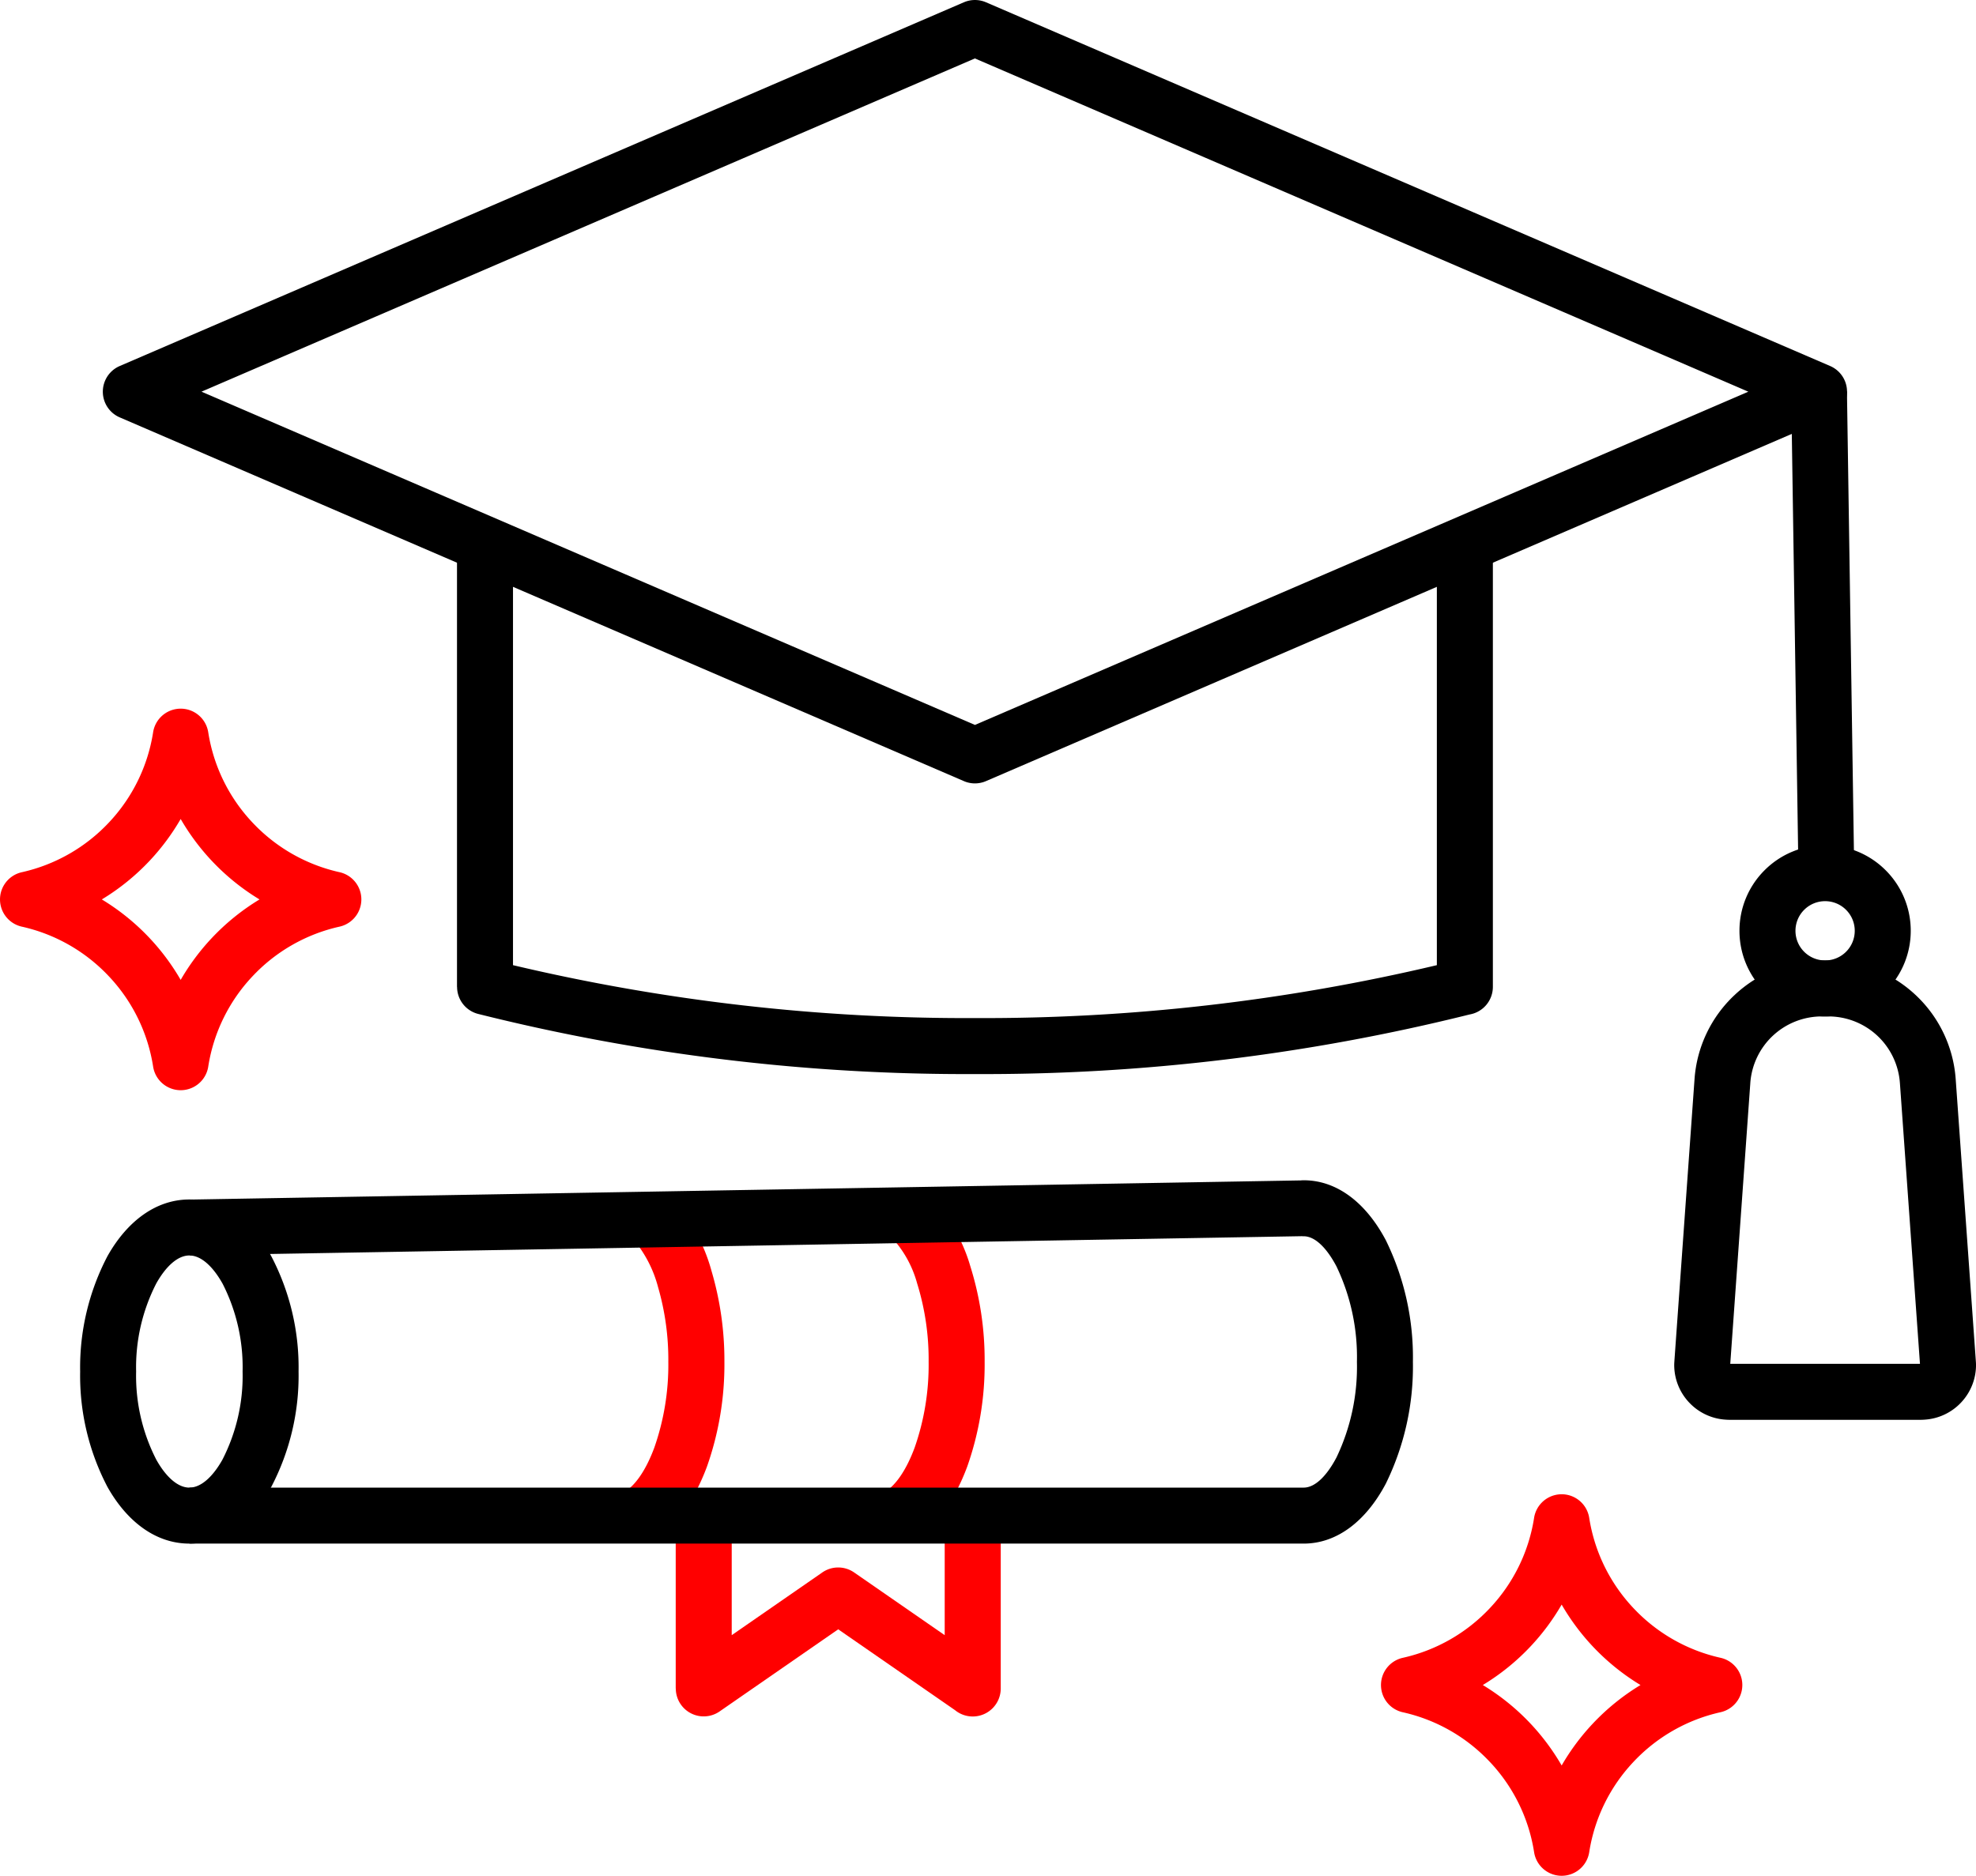
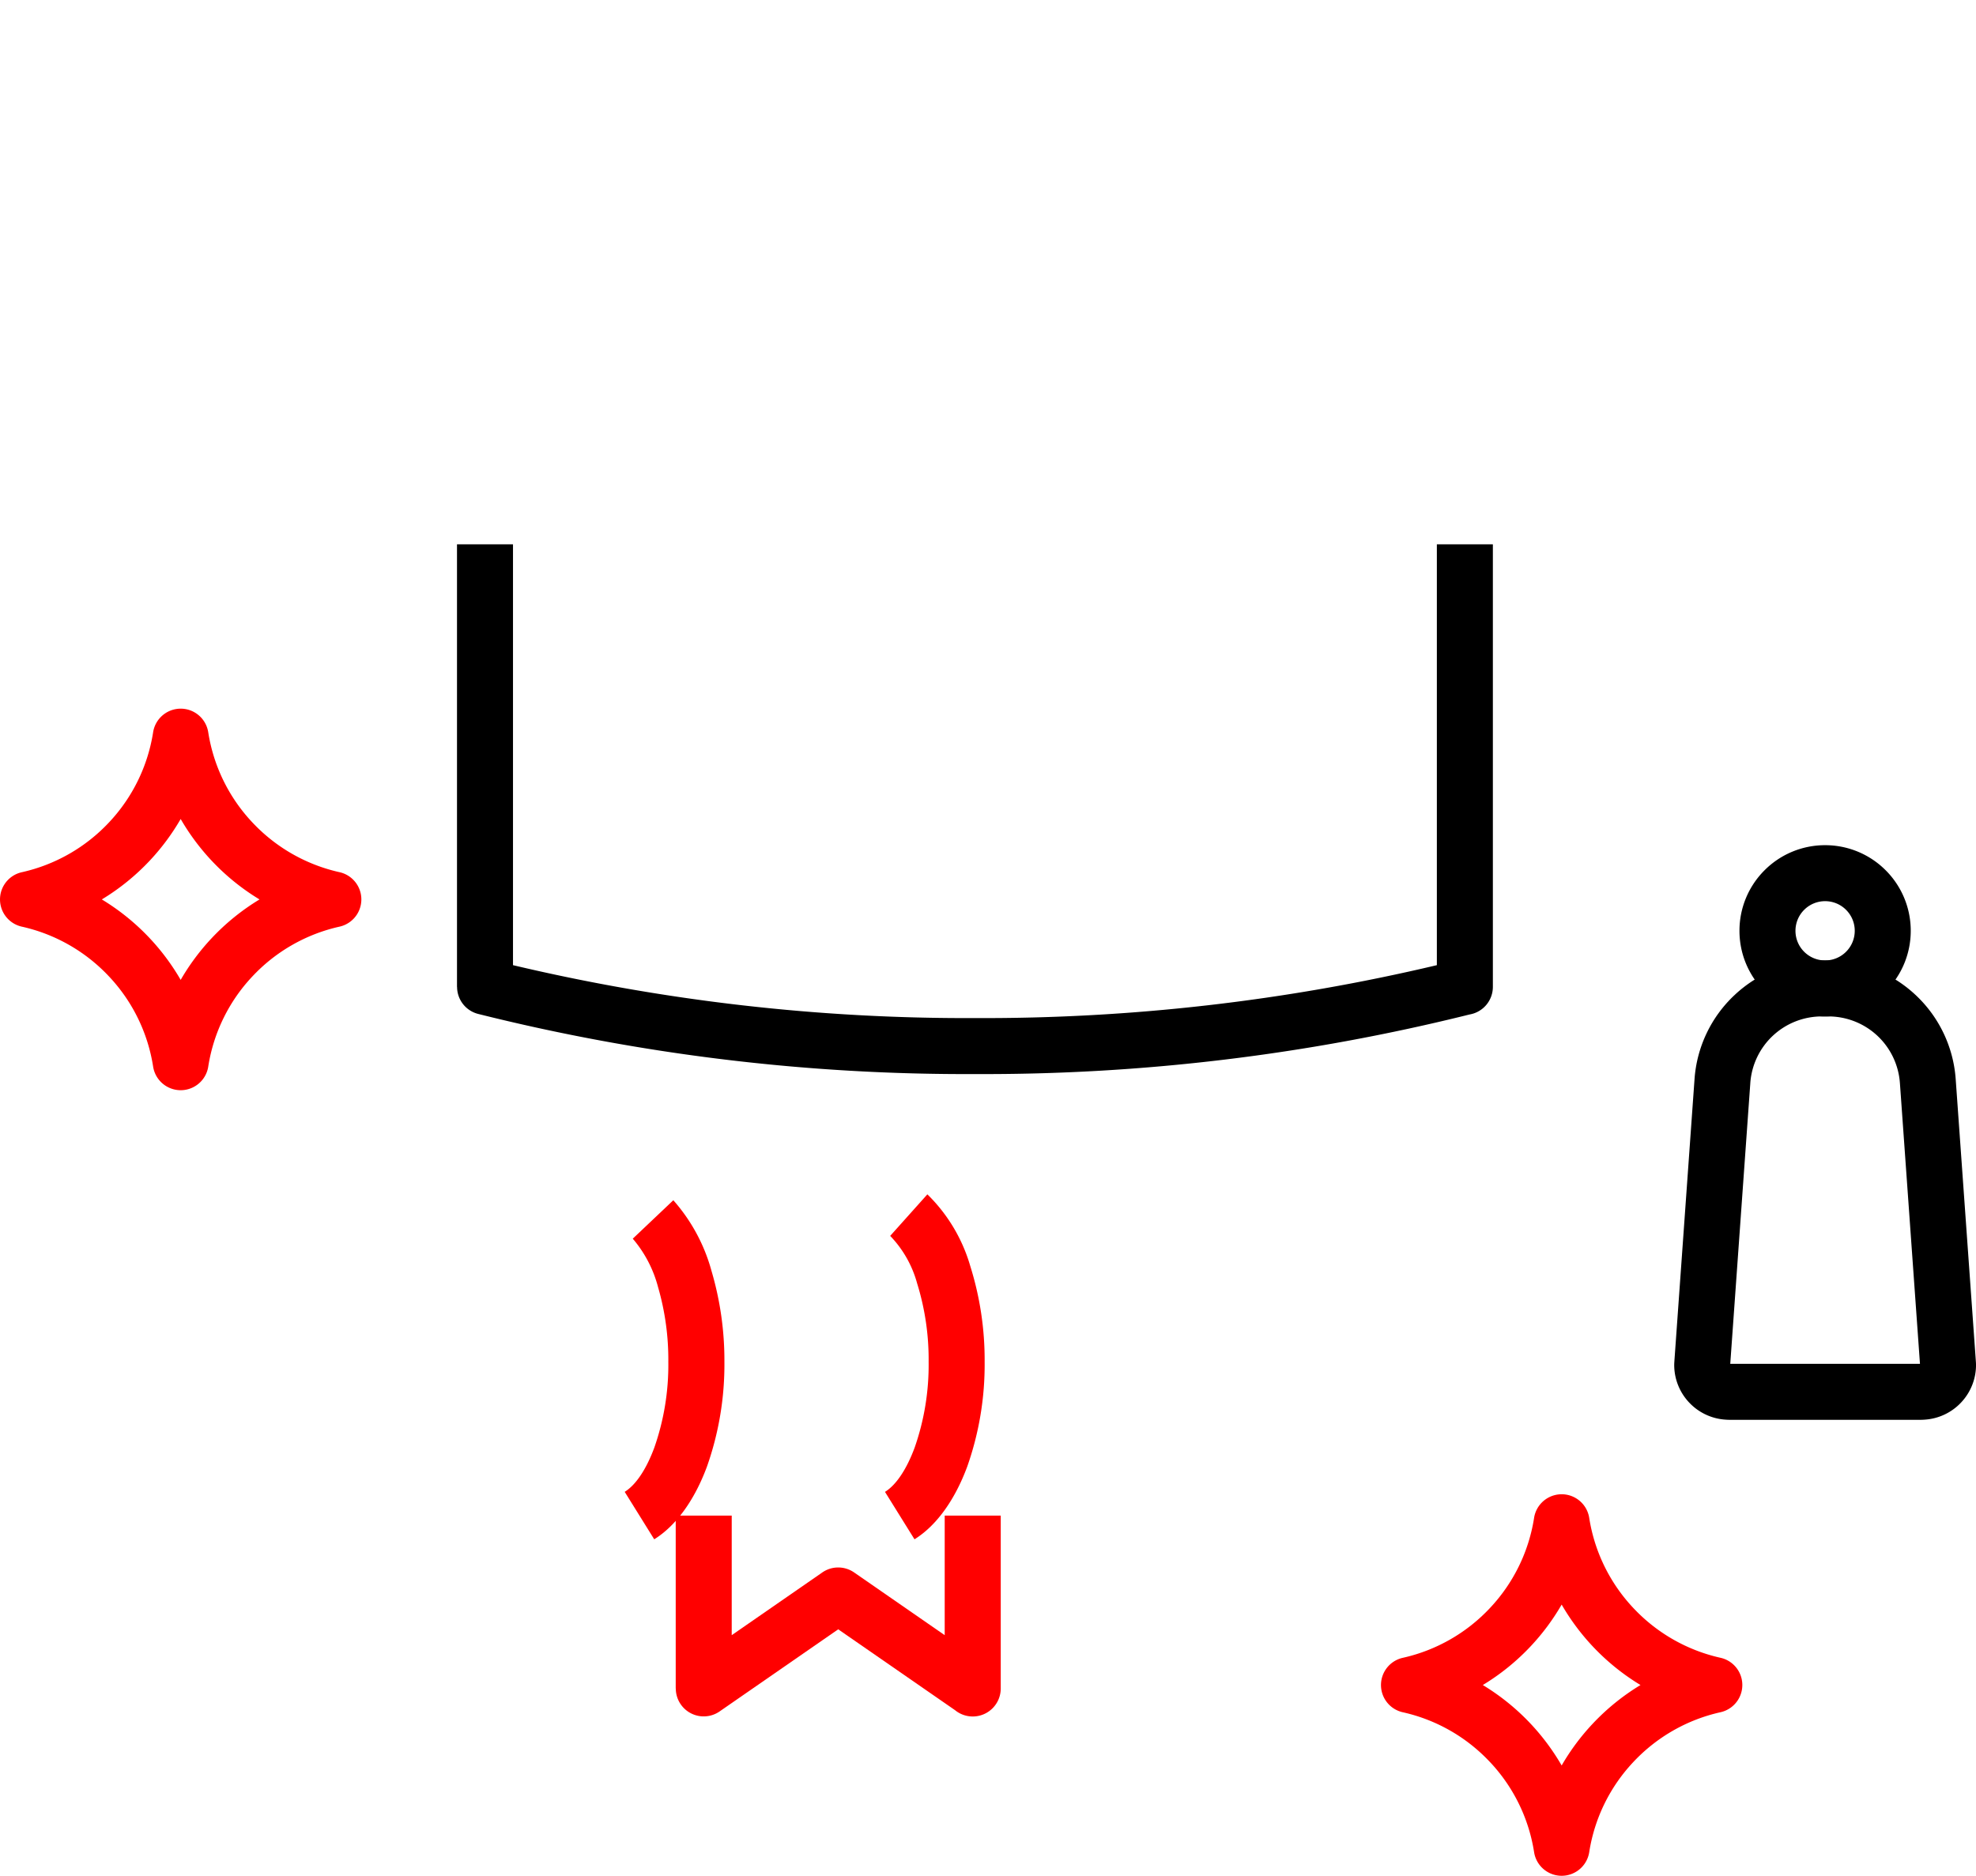
<svg xmlns="http://www.w3.org/2000/svg" width="224.981" height="213.618" viewBox="0 0 224.981 213.618">
  <g id="Grupo_230" data-name="Grupo 230" transform="translate(585.652 -888.396)">
    <path id="Trazado_433" data-name="Trazado 433" d="M-416.078,1189.868c1.291-.8,2.473-2.6,3.381-5.055a28.535,28.535,0,0,0,1.587-9.742,29.272,29.272,0,0,0-1.312-8.955,12.541,12.541,0,0,0-3.065-5.4l4.234-4.732a18.711,18.711,0,0,1,4.884,8.169,35.683,35.683,0,0,1,1.636,10.922A34.9,34.9,0,0,1-406.719,1187c-1.4,3.773-3.487,6.707-6,8.269l-3.363-5.405Zm-24.1-33.212a20.181,20.181,0,0,1,4.344,8.039,36.028,36.028,0,0,1,1.472,10.376A34.9,34.9,0,0,1-436.353,1187c-1.4,3.773-3.486,6.707-6,8.269l-3.362-5.405c1.29-.8,2.472-2.6,3.38-5.055a28.536,28.536,0,0,0,1.587-9.742,29.671,29.671,0,0,0-1.173-8.533,13.915,13.915,0,0,0-2.875-5.5Z" transform="translate(-68.811 -131.575)" fill="red" fill-rule="evenodd" />
    <path id="Trazado_434" data-name="Trazado 434" d="M-365.344,1010.35v50.4a3.189,3.189,0,0,1-2.651,3.143,228.581,228.581,0,0,1-56.319,6.786,228.388,228.388,0,0,1-56.58-6.853,3.179,3.179,0,0,1-2.381-3.076h-.01v-50.4h6.376v47.927a223.946,223.946,0,0,0,52.594,6.026,223.944,223.944,0,0,0,52.594-6.026V1010.35Z" transform="translate(-50.335 -59.967)" fill-rule="evenodd" />
-     <path id="Trazado_435" data-name="Trazado 435" d="M-462.067,888.655l96.11,41.421a3.186,3.186,0,0,1,1.669,4.185,3.174,3.174,0,0,1-1.669,1.669l-96.11,41.421a3.175,3.175,0,0,1-2.515,0l-96.109-41.421a3.185,3.185,0,0,1-1.669-4.184,3.175,3.175,0,0,1,1.669-1.669l96.109-41.421a3.181,3.181,0,0,1,2.515,0Zm86.8,44.348-88.061-37.953L-551.385,933l88.061,37.952Z" transform="translate(-11.325)" fill-rule="evenodd" />
    <path id="Trazado_436" data-name="Trazado 436" d="M-210.606,1149.2l2.292-32.091a14.52,14.52,0,0,1,4.6-9.624,14.517,14.517,0,0,1,9.924-3.905h.69a14.517,14.517,0,0,1,9.923,3.905,14.52,14.52,0,0,1,4.6,9.624l2.292,32.091c.014.191.021.342.021.45a6.224,6.224,0,0,1-1.677,4.251,6.23,6.23,0,0,1-4.126,1.973c-.19.014-.34.021-.45.021h-21.857c-.109,0-.26-.007-.45-.021a6.233,6.233,0,0,1-4.125-1.973,6.226,6.226,0,0,1-1.677-4.251c0-.108.007-.259.021-.45Zm8.643-31.642-2.283,31.96h21.6l-2.283-31.96a8.166,8.166,0,0,0-2.582-5.415,8.17,8.17,0,0,0-5.59-2.186h-.69a8.172,8.172,0,0,0-5.591,2.186,8.169,8.169,0,0,0-2.582,5.415Zm19.326,32.094c0,.008,0,.014,0,0Zm-21.617,0" transform="translate(-184.405 -105.809)" fill-rule="evenodd" />
    <path id="Trazado_437" data-name="Trazado 437" d="M-186.258,1090.883a3.367,3.367,0,0,0,2.386-.988,3.365,3.365,0,0,0,.988-2.386,3.363,3.363,0,0,0-.988-2.386,3.365,3.365,0,0,0-2.386-.988,3.364,3.364,0,0,0-2.386.988,3.363,3.363,0,0,0-.988,2.386,3.365,3.365,0,0,0,.988,2.386,3.364,3.364,0,0,0,2.386.988Zm6.894,3.52a9.718,9.718,0,0,1-6.894,2.856,9.719,9.719,0,0,1-6.894-2.856,9.721,9.721,0,0,1-2.857-6.894,9.719,9.719,0,0,1,2.857-6.894,9.719,9.719,0,0,1,6.894-2.856,9.718,9.718,0,0,1,6.894,2.856,9.719,9.719,0,0,1,2.856,6.894A9.72,9.72,0,0,1-179.364,1094.4Z" transform="translate(-191.593 -93.112)" fill-rule="evenodd" />
-     <path id="Trazado_438" data-name="Trazado 438" d="M-178.077,976.083l.831,54.832-6.351.075-.831-54.832Z" transform="translate(-197.287 -43.117)" fill-rule="evenodd" />
    <path id="Trazado_439" data-name="Trazado 439" d="M-397.28,1227.969v19.688a3.188,3.188,0,0,1-3.188,3.188,3.174,3.174,0,0,1-2.016-.719l-13.3-9.208-13.508,9.354a3.178,3.178,0,0,1-4.421-.809,3.164,3.164,0,0,1-.563-1.806h-.01v-19.688h6.376v13.615l10.264-7.107a3.179,3.179,0,0,1,3.667-.039l10.319,7.146v-13.615Z" transform="translate(-74.431 -166.973)" fill="red" fill-rule="evenodd" />
-     <path id="Trazado_440" data-name="Trazado 440" d="M-543.283,1187.837h126.876c1.278,0,2.608-1.306,3.724-3.419a23.9,23.9,0,0,0,2.335-10.893,23.9,23.9,0,0,0-2.335-10.892c-1.116-2.112-2.446-3.419-3.724-3.419-.074,0-.147,0-.221-.008l-126.606,2.183-.1-6.352,126.593-2.183a3.259,3.259,0,0,1,.333-.017c3.829,0,7.123,2.611,9.353,6.832a30.308,30.308,0,0,1,3.081,13.856,30.3,30.3,0,0,1-3.082,13.857c-2.23,4.22-5.524,6.831-9.352,6.831H-543.283Z" transform="translate(-20.809 -130.03)" fill-rule="evenodd" />
-     <path id="Trazado_441" data-name="Trazado 441" d="M-555.264,1157.141c3.792,0,7.074,2.46,9.315,6.437a27.3,27.3,0,0,1,3.119,13.158,27.3,27.3,0,0,1-3.119,13.158c-2.242,3.976-5.524,6.436-9.315,6.436s-7.074-2.46-9.315-6.436a27.3,27.3,0,0,1-3.119-13.158,27.3,27.3,0,0,1,3.119-13.158c2.242-3.977,5.524-6.437,9.315-6.437Zm3.761,9.55c-1.106-1.962-2.446-3.174-3.761-3.174s-2.656,1.213-3.761,3.174a20.89,20.89,0,0,0-2.3,10.044,20.889,20.889,0,0,0,2.3,10.044c1.1,1.961,2.446,3.174,3.761,3.174s2.656-1.213,3.761-3.174a20.894,20.894,0,0,0,2.3-10.044A20.9,20.9,0,0,0-551.5,1166.691Z" transform="translate(-8.828 -132.146)" fill-rule="evenodd" />
    <path id="Trazado_442" data-name="Trazado 442" d="M-574.058,1068.9a25.769,25.769,0,0,1,5.457,4.421,25.761,25.761,0,0,1,3.52,4.741,25.834,25.834,0,0,1,3.52-4.741,25.8,25.8,0,0,1,5.457-4.42,25.786,25.786,0,0,1-5.456-4.42,25.778,25.778,0,0,1-3.521-4.741,25.814,25.814,0,0,1-3.52,4.74,25.8,25.8,0,0,1-5.457,4.42Zm.825,8.779a19.38,19.38,0,0,0-9.882-5.668,3.175,3.175,0,0,1-2.461-2.426,3.176,3.176,0,0,1,2.416-3.786,19.382,19.382,0,0,0,9.926-5.678,19.317,19.317,0,0,0,5.008-10.209,3.177,3.177,0,0,1,2.66-2.7,3.176,3.176,0,0,1,3.624,2.653,19.317,19.317,0,0,0,5.015,10.254,19.38,19.38,0,0,0,9.881,5.667,3.177,3.177,0,0,1,2.462,2.426A3.177,3.177,0,0,1-547,1072a19.374,19.374,0,0,0-9.926,5.678,19.321,19.321,0,0,0-5.008,10.21,3.177,3.177,0,0,1-2.66,2.7,3.176,3.176,0,0,1-3.624-2.653A19.318,19.318,0,0,0-573.233,1077.678Z" transform="translate(0 -78.075)" fill="red" fill-rule="evenodd" />
    <path id="Trazado_443" data-name="Trazado 443" d="M-264.716,1244.913a25.811,25.811,0,0,1,5.457,4.421,25.861,25.861,0,0,1,3.52,4.74,25.787,25.787,0,0,1,3.52-4.74,25.807,25.807,0,0,1,5.457-4.421,25.792,25.792,0,0,1-5.457-4.42,25.808,25.808,0,0,1-3.52-4.741,25.81,25.81,0,0,1-3.521,4.741,25.777,25.777,0,0,1-5.456,4.42Zm.824,8.78a19.378,19.378,0,0,0-9.882-5.668,3.175,3.175,0,0,1-2.461-2.427,3.176,3.176,0,0,1,2.416-3.786,19.373,19.373,0,0,0,9.926-5.678,19.317,19.317,0,0,0,5.008-10.209,3.178,3.178,0,0,1,2.66-2.7,3.175,3.175,0,0,1,3.624,2.652,19.319,19.319,0,0,0,5.015,10.254,19.382,19.382,0,0,0,9.882,5.668,3.176,3.176,0,0,1,2.461,2.426,3.176,3.176,0,0,1-2.416,3.786,19.378,19.378,0,0,0-9.926,5.678,19.317,19.317,0,0,0-5.008,10.21,3.178,3.178,0,0,1-2.66,2.7,3.176,3.176,0,0,1-3.624-2.653A19.316,19.316,0,0,0-263.891,1253.692Z" transform="translate(-152.108 -164.623)" fill="red" fill-rule="evenodd" />
  </g>
</svg>